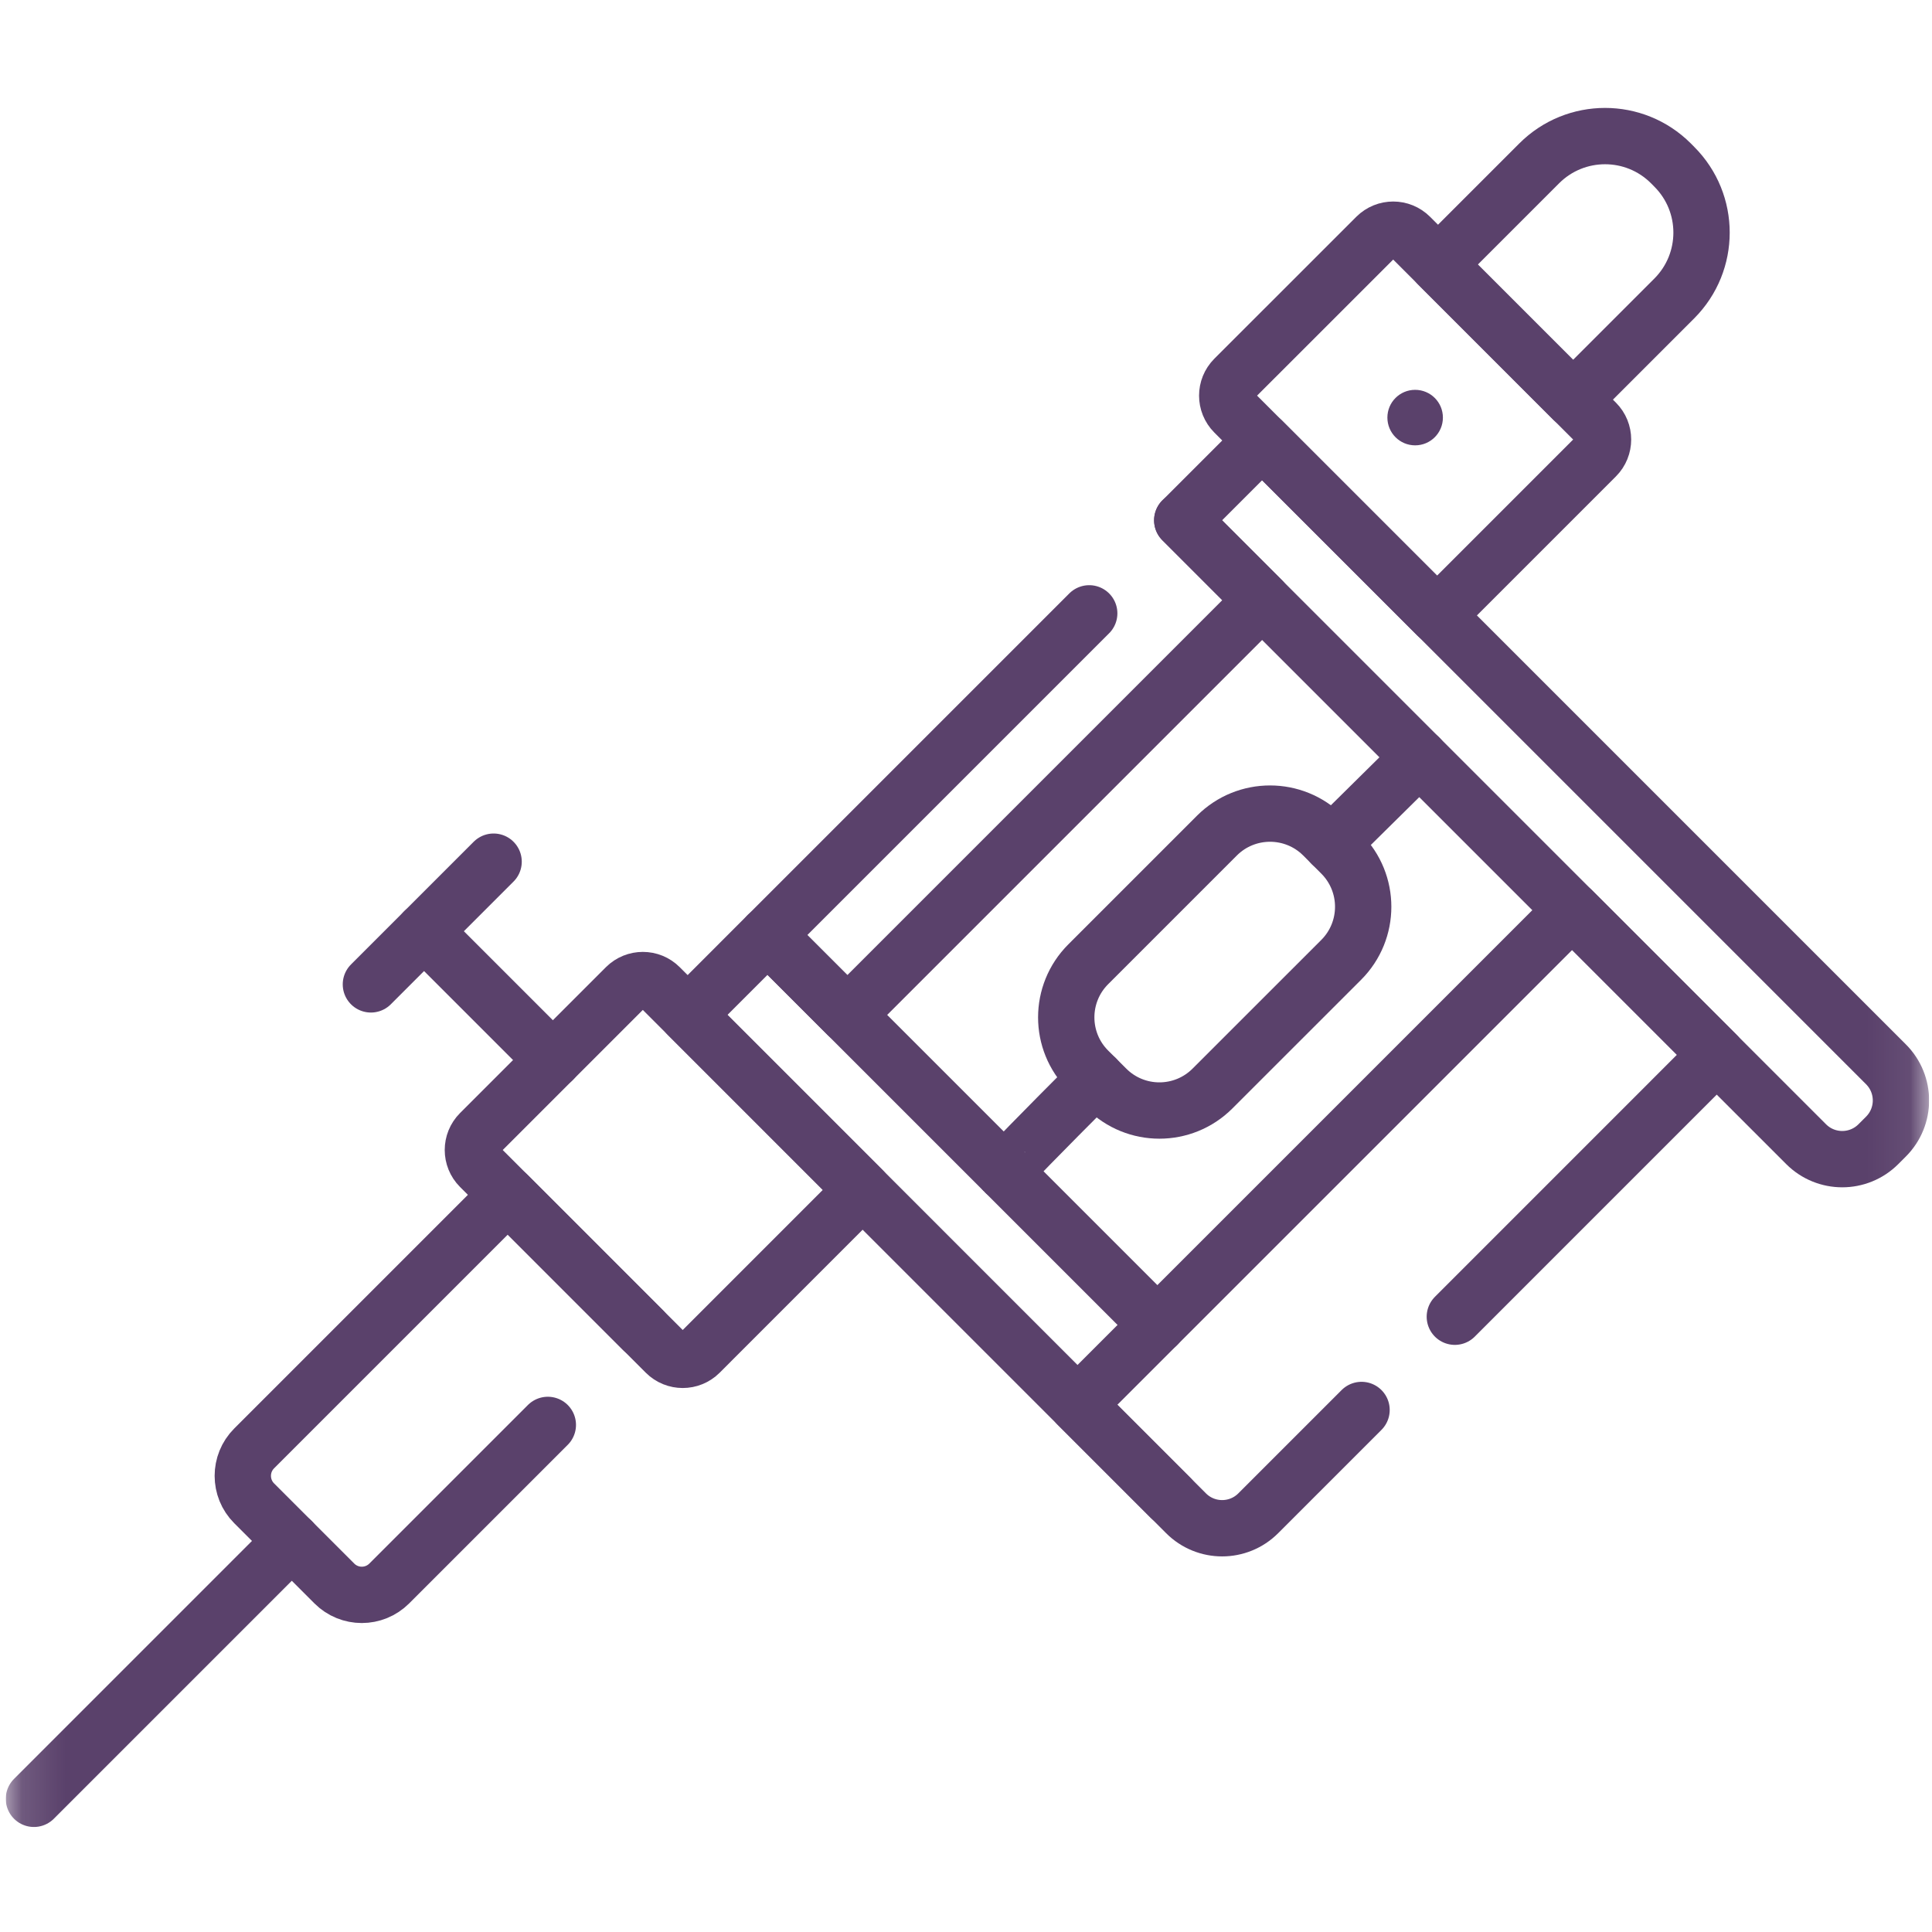
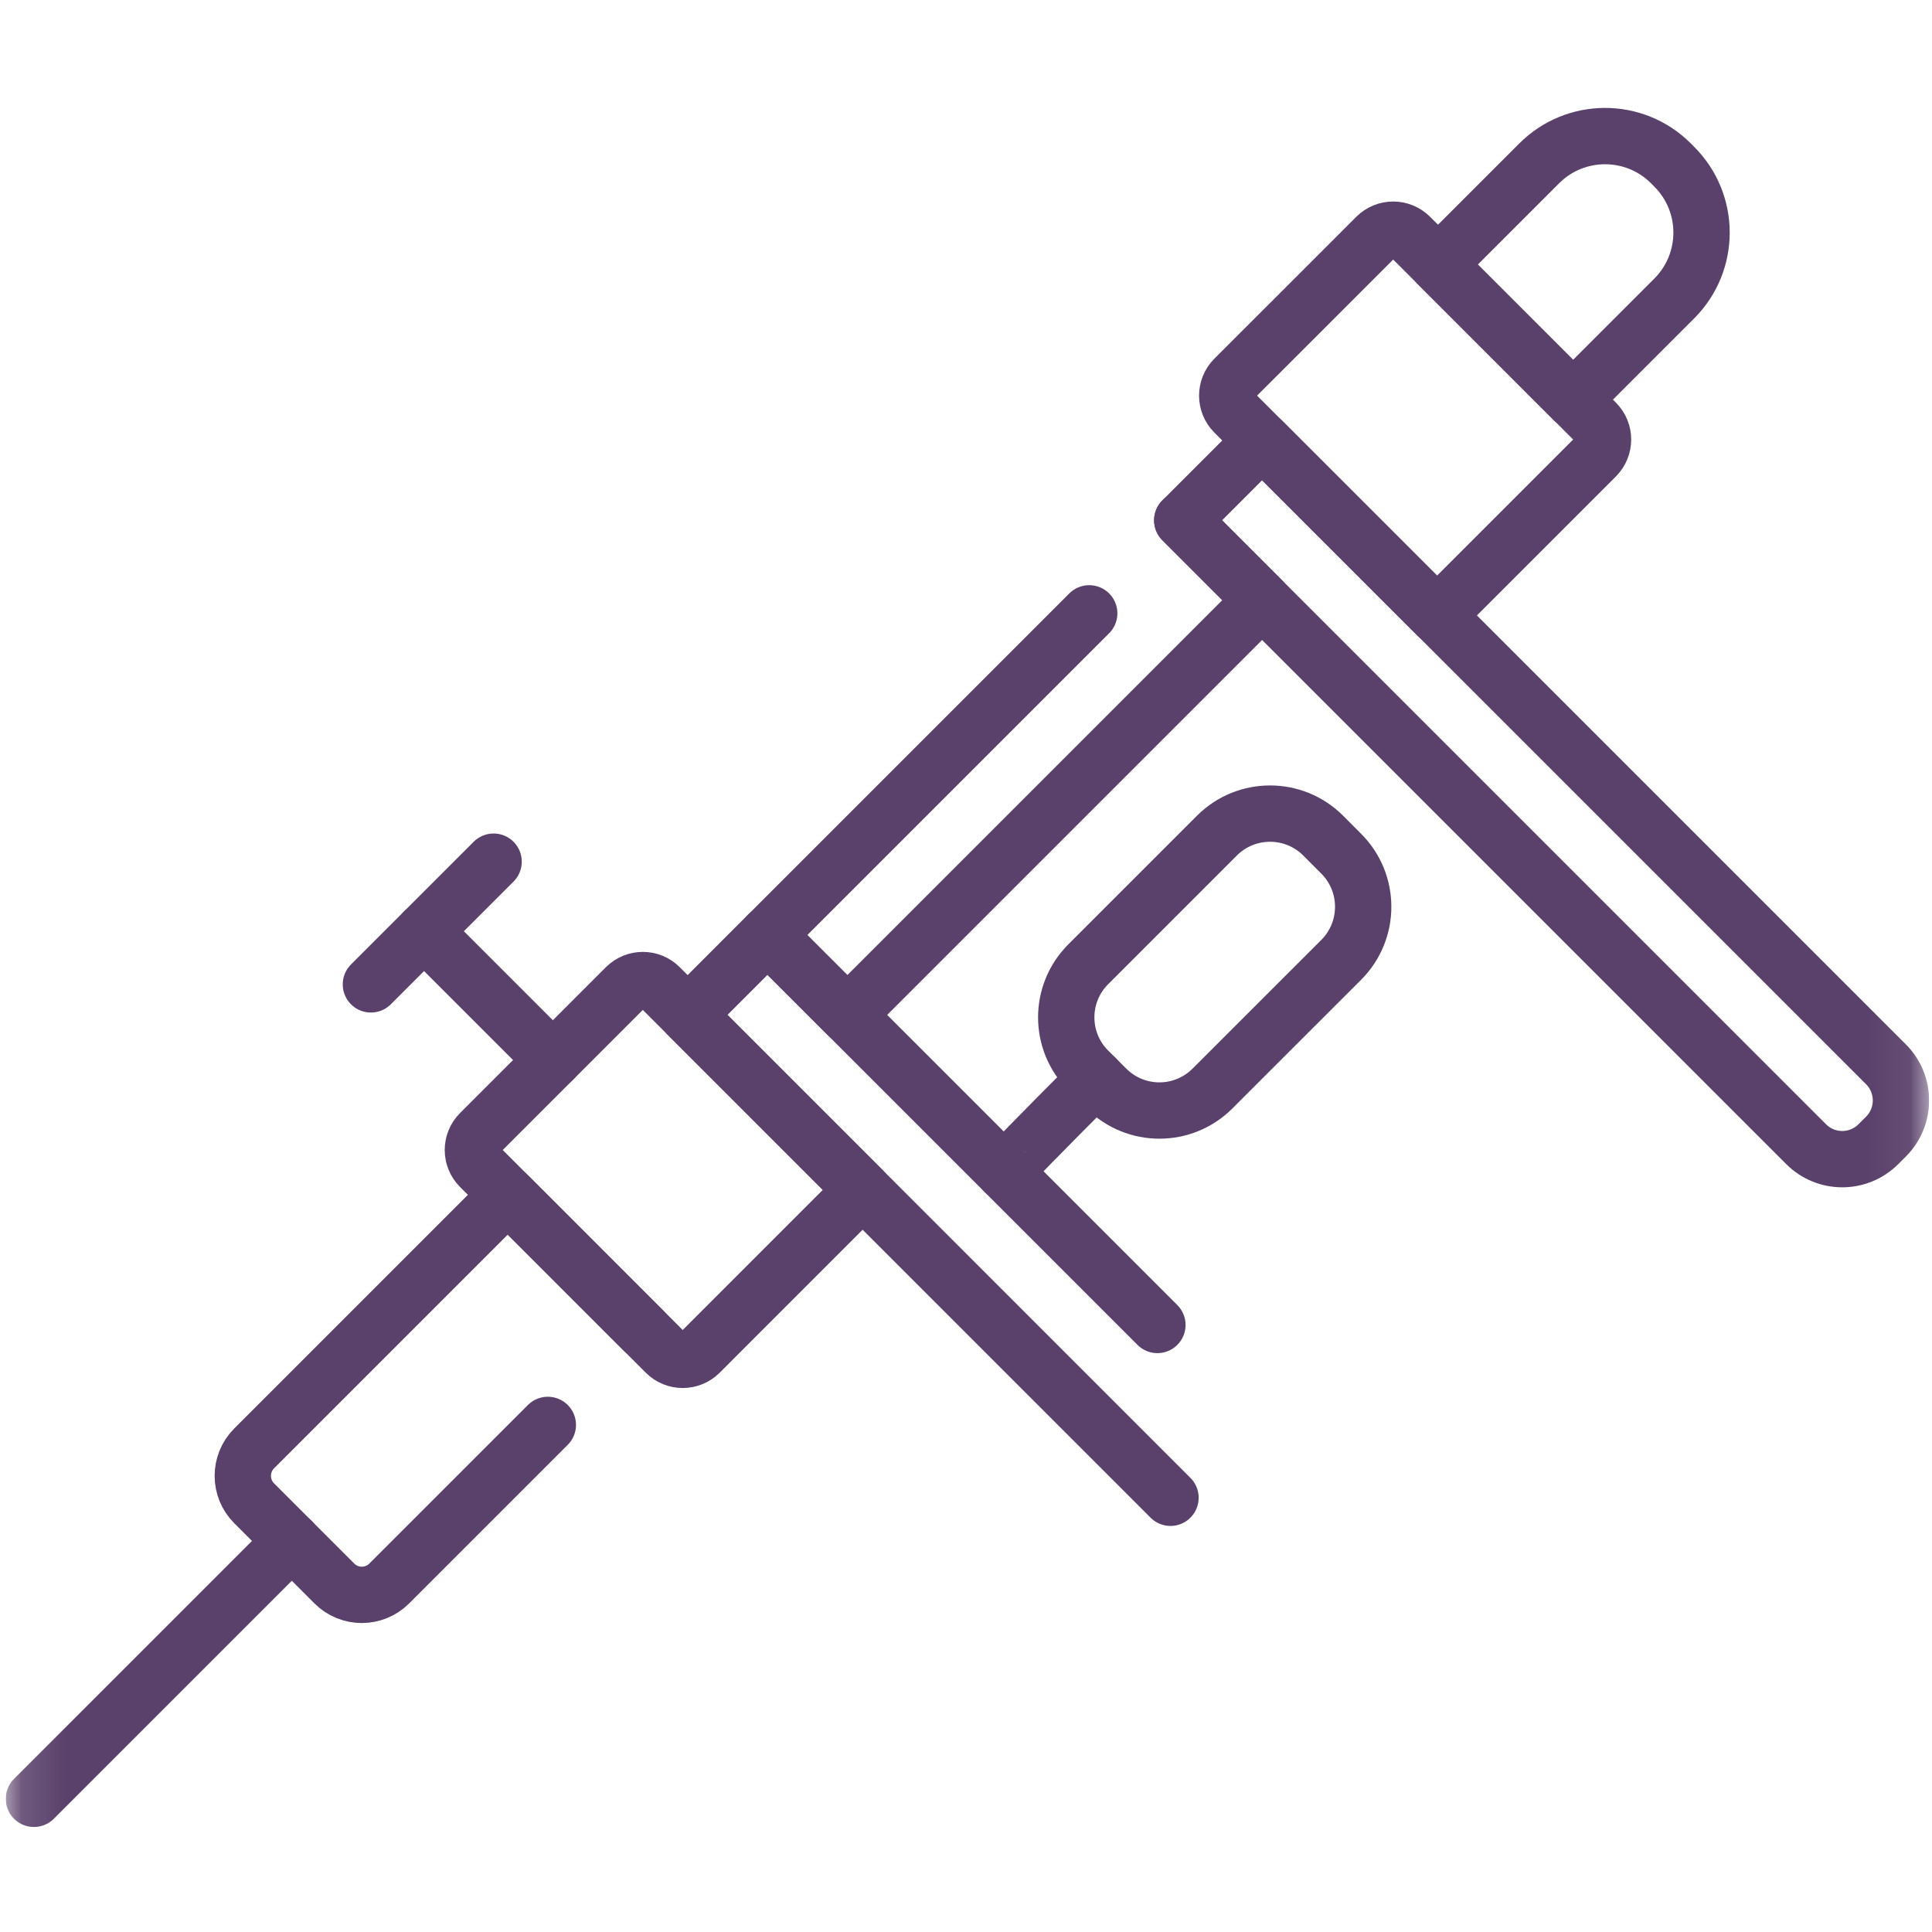
<svg xmlns="http://www.w3.org/2000/svg" width="45" height="45" viewBox="0 0 45 45" fill="none">
  <g clip-path="url(#clip0_341_692)">
    <mask id="mask0_341_692" style="mask-type:luminance" maskUnits="userSpaceOnUse" x="0" y="0" width="45" height="45">
      <path d="M0.134 0.134H44.934V44.934H0.134V0.134Z" fill="white" />
    </mask>
    <g mask="url(#mask0_341_692)">
      <path d="M12.76 33.189L9.067 36.882C8.713 37.236 8.141 37.236 7.787 36.882L5.92 35.015C5.567 34.662 5.567 34.089 5.92 33.736L11.826 27.83L14.972 30.977" stroke="#5A416B" stroke-width="1.312" stroke-miterlimit="10" stroke-linecap="round" stroke-linejoin="round" />
      <path d="M16.298 31.51L20.092 27.715L15.368 22.991C15.15 22.773 14.796 22.773 14.577 22.991L11.178 26.39C10.96 26.609 10.96 26.963 11.178 27.182L15.506 31.51C15.725 31.728 16.079 31.728 16.298 31.51Z" stroke="#5A416B" stroke-width="1.312" stroke-miterlimit="10" stroke-linecap="round" stroke-linejoin="round" />
-       <path d="M26.958 30.861L17.876 21.779L16.017 23.639L25.098 32.721L27.263 34.886" stroke="#5A416B" stroke-width="1.312" stroke-miterlimit="10" stroke-linecap="round" stroke-linejoin="round" />
+       <path d="M26.958 30.861L17.876 21.779L16.017 23.639L27.263 34.886" stroke="#5A416B" stroke-width="1.312" stroke-miterlimit="10" stroke-linecap="round" stroke-linejoin="round" />
      <path d="M27.537 12.119L29.397 13.979L19.737 23.639L17.877 21.779L25.37 14.286" stroke="#5A416B" stroke-width="1.312" stroke-miterlimit="10" stroke-linecap="round" stroke-linejoin="round" />
      <path d="M43.928 26.473L43.751 26.65C43.286 27.115 42.533 27.115 42.068 26.65L27.537 12.119L29.397 10.259L43.928 24.79C44.393 25.255 44.393 26.008 43.928 26.473Z" stroke="#5A416B" stroke-width="1.312" stroke-miterlimit="10" stroke-linecap="round" stroke-linejoin="round" />
      <path d="M9.877 21.69L12.878 24.691" stroke="#5A416B" stroke-width="1.312" stroke-miterlimit="10" stroke-linecap="round" stroke-linejoin="round" />
      <path d="M8.639 22.928L11.497 20.07" stroke="#5A416B" stroke-width="1.312" stroke-miterlimit="10" stroke-linecap="round" stroke-linejoin="round" />
      <path d="M0.79 41.898L6.797 35.891" stroke="#5A416B" stroke-width="1.312" stroke-miterlimit="10" stroke-linecap="round" stroke-linejoin="round" />
-       <path d="M33.886 30.669L39.986 24.568L36.618 21.2L25.098 32.72L27.625 35.247C28.089 35.712 28.843 35.712 29.307 35.247L31.713 32.841" stroke="#5A416B" stroke-width="1.312" stroke-miterlimit="10" stroke-linecap="round" stroke-linejoin="round" />
      <path d="M31.239 22.357L28.241 25.354C27.558 26.037 26.451 26.037 25.769 25.354L25.347 24.933C24.664 24.25 24.664 23.143 25.347 22.46L28.345 19.462C29.028 18.78 30.135 18.78 30.818 19.462L31.239 19.884C31.922 20.567 31.922 21.674 31.239 22.357Z" stroke="#5A416B" stroke-width="1.312" stroke-miterlimit="10" stroke-linecap="round" stroke-linejoin="round" />
-       <path d="M33.06 17.642C33.06 17.642 32.211 18.479 31.016 19.661" stroke="#5A416B" stroke-width="1.312" stroke-miterlimit="10" stroke-linecap="round" stroke-linejoin="round" />
      <path d="M23.399 27.302C23.378 27.281 24.274 26.369 25.528 25.113" stroke="#5A416B" stroke-width="1.312" stroke-miterlimit="10" stroke-linecap="round" stroke-linejoin="round" />
      <path d="M37.174 10.633L33.472 14.335L28.748 9.611C28.53 9.392 28.53 9.038 28.748 8.819L32.054 5.514C32.273 5.295 32.627 5.295 32.846 5.514L37.174 9.842C37.392 10.06 37.392 10.415 37.174 10.633Z" stroke="#5A416B" stroke-width="1.312" stroke-miterlimit="10" stroke-linecap="round" stroke-linejoin="round" />
      <path d="M36.64 9.309L38.997 6.952C39.844 6.104 39.844 4.731 38.997 3.884L38.919 3.805C38.072 2.958 36.698 2.958 35.851 3.805L33.494 6.162L36.64 9.309Z" stroke="#5A416B" stroke-width="1.312" stroke-miterlimit="10" stroke-linecap="round" stroke-linejoin="round" />
-       <path d="M33.608 9.726C33.608 10.084 33.319 10.373 32.961 10.373C32.604 10.373 32.315 10.084 32.315 9.726C32.315 9.369 32.604 9.08 32.961 9.08C33.319 9.08 33.608 9.369 33.608 9.726Z" fill="#5A416B" />
    </g>
  </g>
  <defs>
    <clipPath id="clip0_341_692">
      <rect width="44.8" height="44.8" fill="white" transform="translate(0.134 0.134)" />
    </clipPath>
  </defs>
</svg>